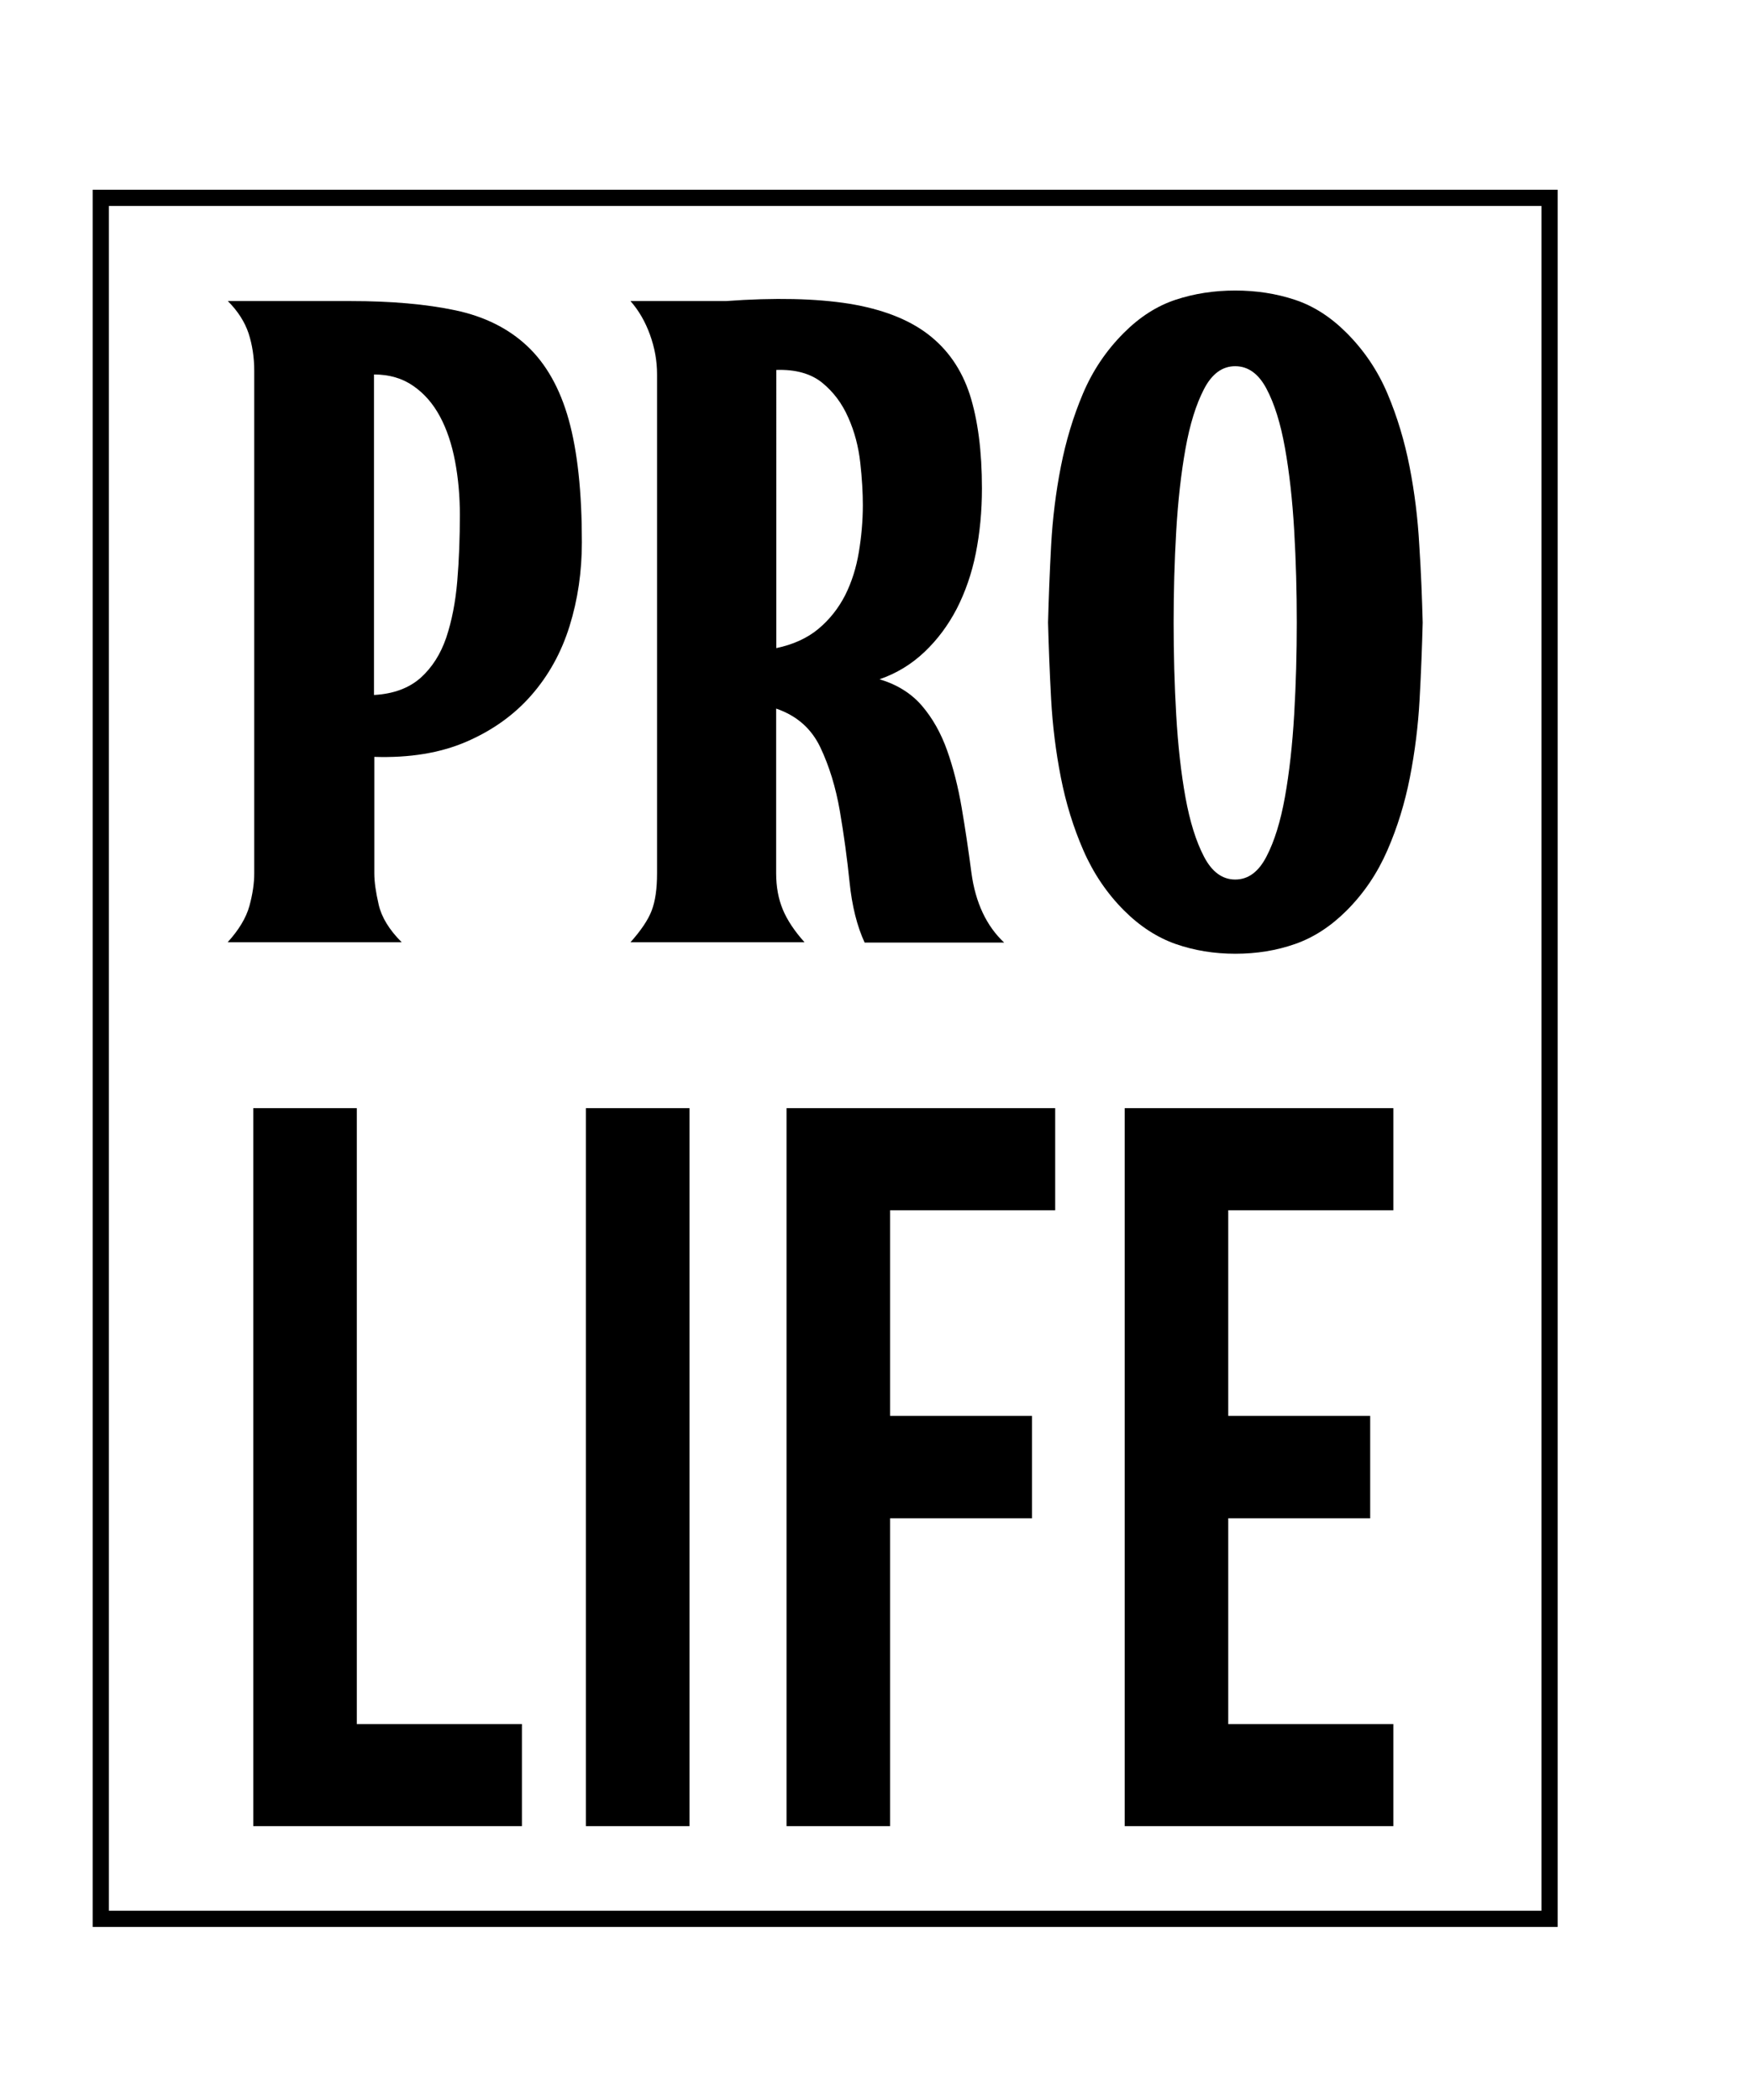
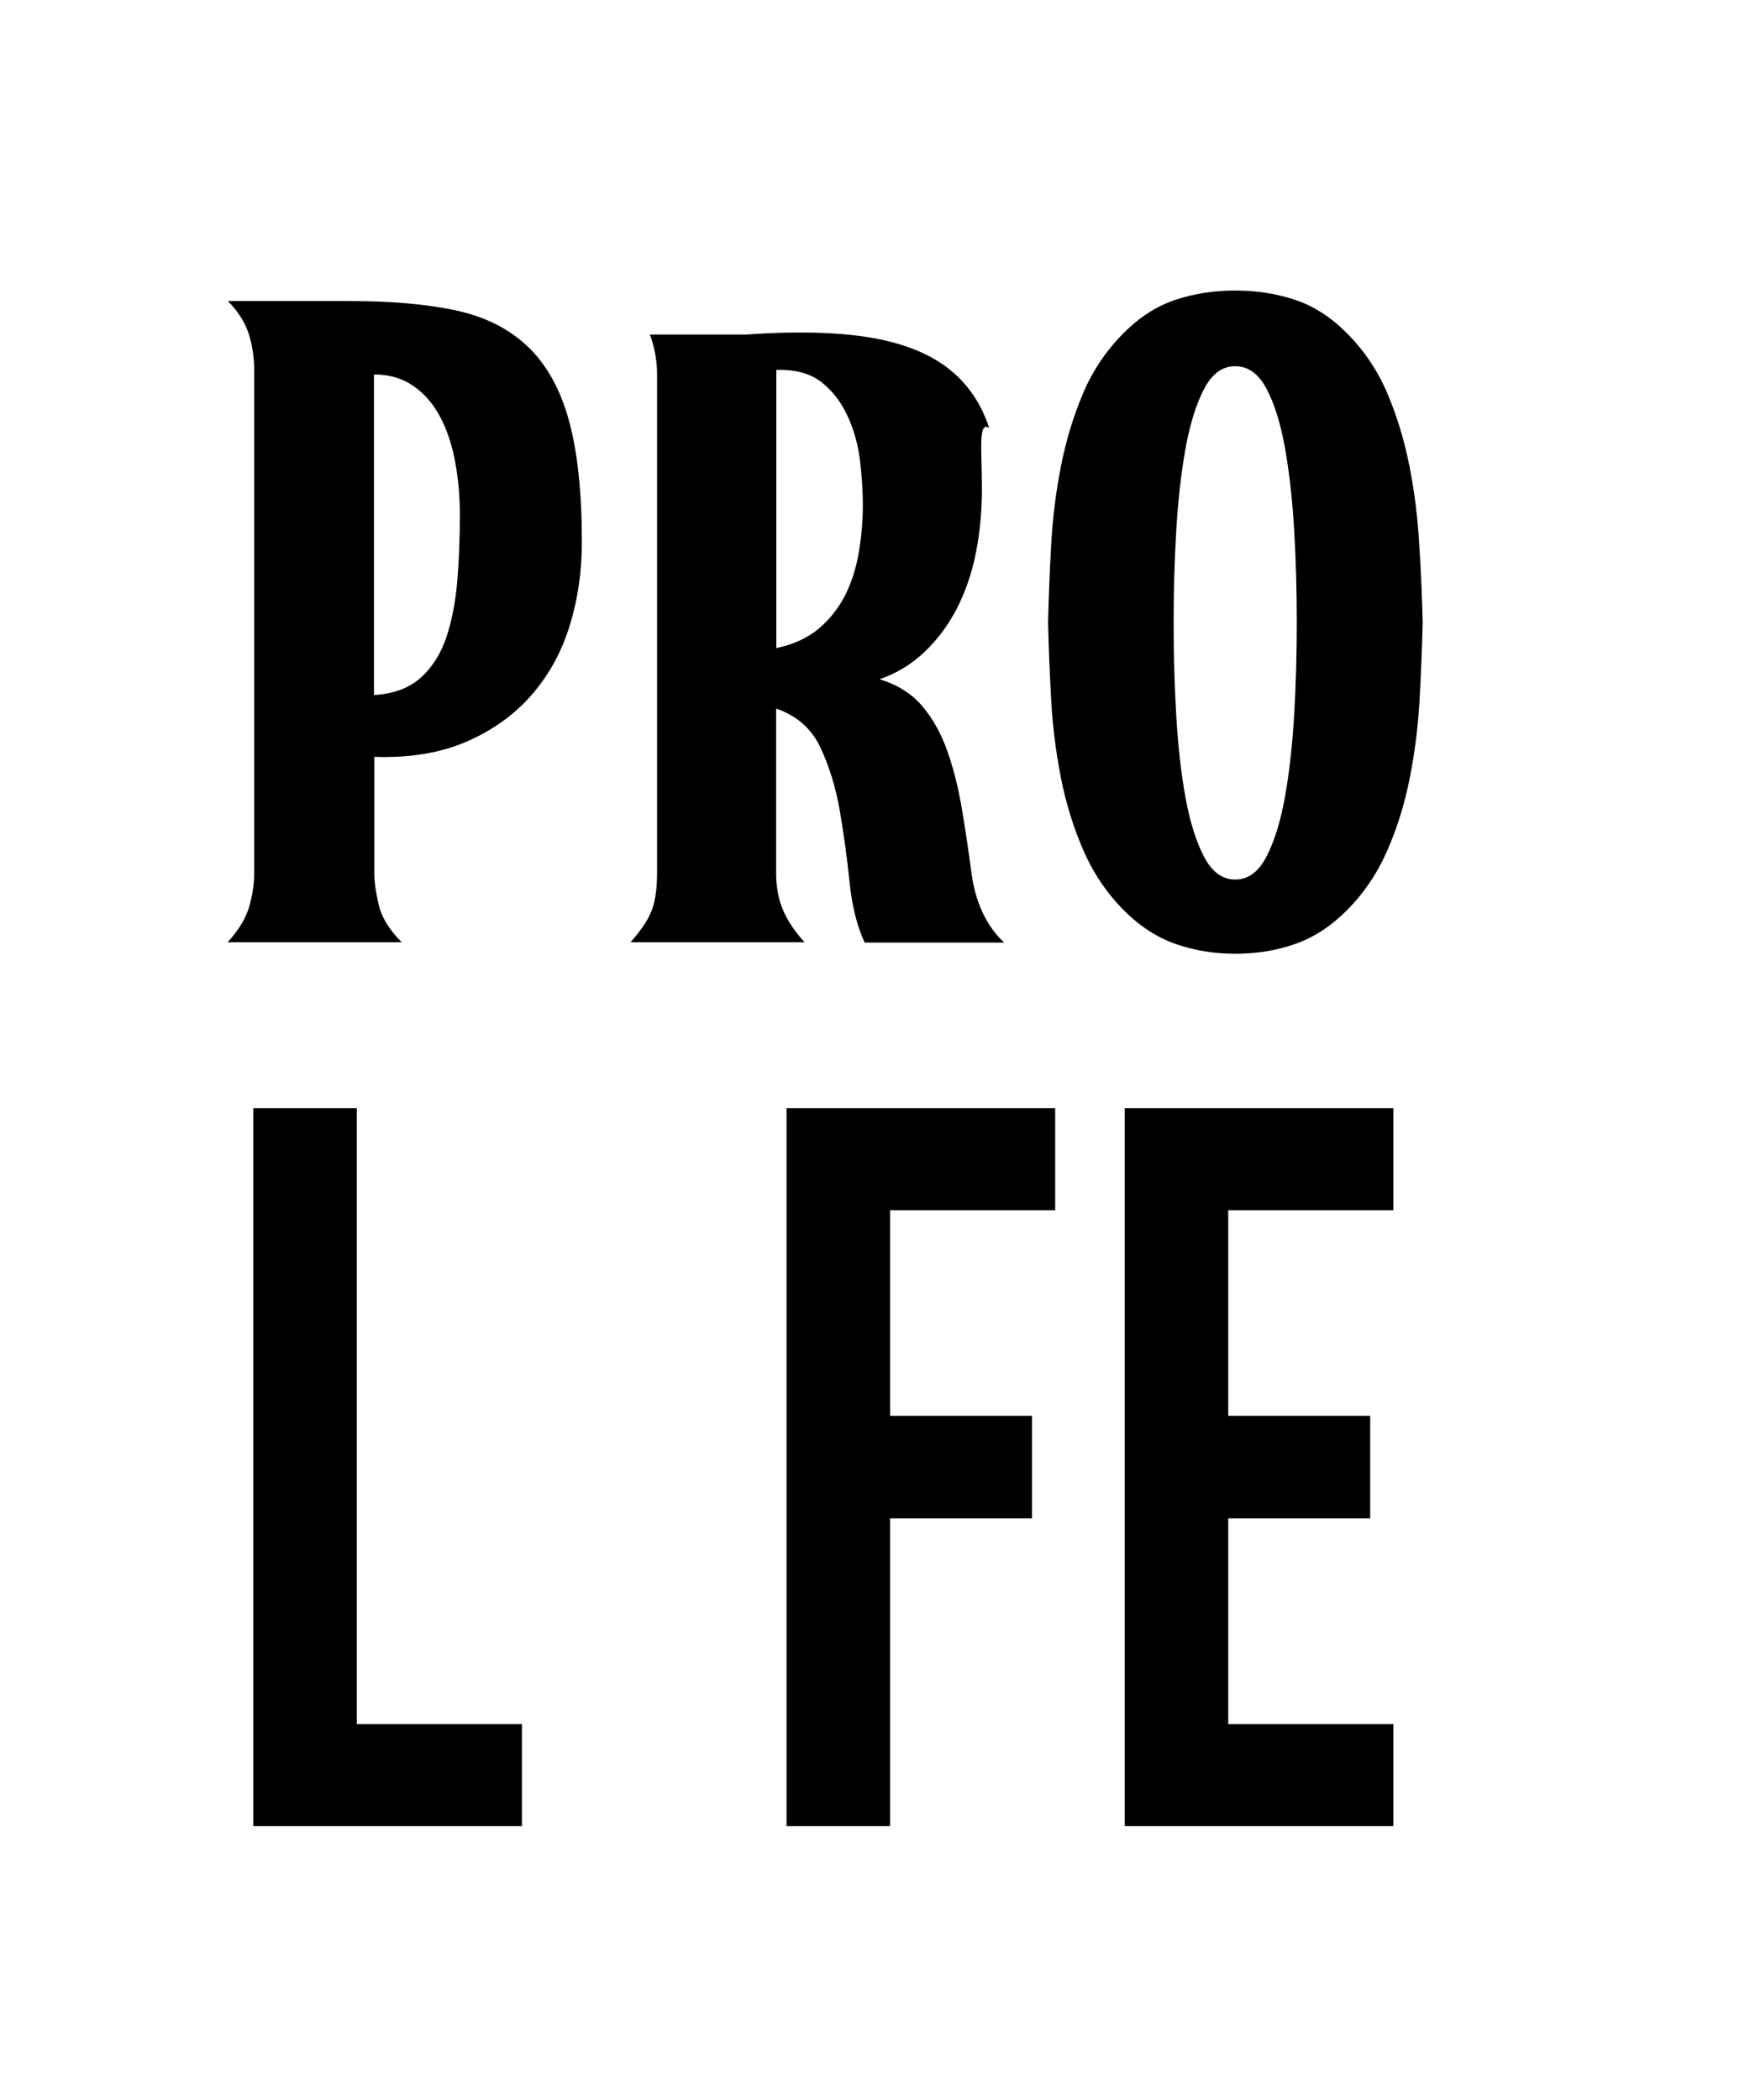
<svg xmlns="http://www.w3.org/2000/svg" version="1.1" id="Layer_1" x="0px" y="0px" viewBox="0 0 1080 1296" enable-background="new 0 0 1080 1296" xml:space="preserve">
  <g>
    <g>
      <g>
        <path d="M359.1,334.6c0,18.2-2.5,35.4-7.6,51.8c-5.1,16.4-13,30.6-23.7,42.8c-10.7,12.2-24.1,21.7-40.1,28.6     c-16,6.9-34.9,10-56.7,9.3V539c0,5.1,0.9,11.5,2.7,19.3c1.8,7.8,6.5,15.5,14.2,23.2H140.5c6.9-7.6,11.4-15.1,13.4-22.3     c2-7.3,3-14,3-20.2V228.9c0-8.4-1.2-16.1-3.5-23.2c-2.4-7.1-6.6-13.7-12.8-19.9h75.8c25.1,0,46.6,1.9,64.6,5.7     c18,3.8,32.8,11.2,44.4,22.1c11.6,10.9,20.2,26.1,25.6,45.5C356.4,278.6,359.1,303.7,359.1,334.6z M231,428.9     c12-0.7,21.5-4.3,28.6-10.6c7.1-6.4,12.3-14.6,15.8-24.8c3.4-10.2,5.7-21.8,6.8-34.9c1.1-13.1,1.6-26.7,1.6-40.9     c0-11.6-1-22.7-3-33.2c-2-10.5-5.1-19.7-9.3-27.5c-4.2-7.8-9.6-14.1-16.4-18.8c-6.7-4.7-14.8-7.1-24.3-7.1V428.9z" />
-         <path d="M606,301.4c0,14.2-1.3,27.5-3.8,40.1c-2.5,12.5-6.5,23.9-11.7,34.1c-5.3,10.2-11.9,19.1-19.9,26.7     c-8,7.6-17.3,13.3-27.8,16.9c10.9,3.3,19.6,8.7,26.2,16.4c6.5,7.6,11.7,16.8,15.5,27.5c3.8,10.7,6.8,22.5,9,35.4     c2.2,12.9,4.2,26.3,6,40.1c2.5,18.5,9.3,32.9,20.2,43.1h-86.1c-4.7-10.2-7.8-22.6-9.3-37.3c-1.5-14.7-3.5-29.3-6-43.9     c-2.5-14.5-6.5-27.6-12-39.2c-5.5-11.6-14.5-19.6-27.3-24V539c0,8.4,1.4,15.8,4.1,22.3c2.7,6.5,7.2,13.3,13.4,20.2H389.1     c6.5-7.3,10.9-13.8,13.1-19.6c2.2-5.8,3.3-13.4,3.3-22.9v-308c0-8.4-1.5-16.5-4.4-24.5c-2.9-8-6.9-14.9-12-20.7h58.9     c30.2-2.2,55.4-1.6,75.8,1.6c20.3,3.3,36.6,9.5,48.8,18.8c12.2,9.3,20.8,21.7,25.9,37.3C603.5,259.2,606,278.5,606,301.4z      M479,400c10.5-2.2,19.3-6.2,26.2-12c6.9-5.8,12.3-12.7,16.4-20.7c4-8,6.8-16.8,8.4-26.4c1.6-9.6,2.5-19.3,2.5-29.2     c0-7.6-0.5-16.4-1.6-26.2c-1.1-9.8-3.5-19.1-7.4-27.8c-3.8-8.7-9.2-15.9-16.1-21.5c-6.9-5.6-16.4-8.3-28.3-7.9V400z" />
+         <path d="M606,301.4c0,14.2-1.3,27.5-3.8,40.1c-2.5,12.5-6.5,23.9-11.7,34.1c-5.3,10.2-11.9,19.1-19.9,26.7     c-8,7.6-17.3,13.3-27.8,16.9c10.9,3.3,19.6,8.7,26.2,16.4c6.5,7.6,11.7,16.8,15.5,27.5c3.8,10.7,6.8,22.5,9,35.4     c2.2,12.9,4.2,26.3,6,40.1c2.5,18.5,9.3,32.9,20.2,43.1h-86.1c-4.7-10.2-7.8-22.6-9.3-37.3c-1.5-14.7-3.5-29.3-6-43.9     c-2.5-14.5-6.5-27.6-12-39.2c-5.5-11.6-14.5-19.6-27.3-24V539c0,8.4,1.4,15.8,4.1,22.3c2.7,6.5,7.2,13.3,13.4,20.2H389.1     c6.5-7.3,10.9-13.8,13.1-19.6c2.2-5.8,3.3-13.4,3.3-22.9v-308c0-8.4-1.5-16.5-4.4-24.5h58.9     c30.2-2.2,55.4-1.6,75.8,1.6c20.3,3.3,36.6,9.5,48.8,18.8c12.2,9.3,20.8,21.7,25.9,37.3C603.5,259.2,606,278.5,606,301.4z      M479,400c10.5-2.2,19.3-6.2,26.2-12c6.9-5.8,12.3-12.7,16.4-20.7c4-8,6.8-16.8,8.4-26.4c1.6-9.6,2.5-19.3,2.5-29.2     c0-7.6-0.5-16.4-1.6-26.2c-1.1-9.8-3.5-19.1-7.4-27.8c-3.8-8.7-9.2-15.9-16.1-21.5c-6.9-5.6-16.4-8.3-28.3-7.9V400z" />
        <path d="M878,384.2c-0.4,15.3-1,31.1-1.9,47.4c-0.9,16.4-2.9,32.4-6,48.2c-3.1,15.8-7.7,30.8-13.9,45     c-6.2,14.2-14.5,26.5-25.1,37.1c-9.8,9.8-20.4,16.7-31.9,20.7c-11.4,4-23.7,6-36.8,6s-25.3-2-36.8-6c-11.4-4-22.1-10.9-31.9-20.7     c-10.5-10.5-18.9-22.9-25.1-37.1c-6.2-14.2-10.8-29.2-13.9-45c-3.1-15.8-5.1-31.9-6-48.2c-0.9-16.4-1.5-32.2-1.9-47.4     c0.4-15.3,1-31.2,1.9-47.7c0.9-16.5,2.9-32.7,6-48.5c3.1-15.8,7.6-30.8,13.6-45c6-14.2,14.4-26.7,25.3-37.6     c9.8-9.8,20.4-16.6,31.9-20.4s23.7-5.7,36.8-5.7s25.3,1.9,36.8,5.7s22.1,10.6,31.9,20.4c10.9,10.9,19.3,23.4,25.3,37.6     c6,14.2,10.5,29.2,13.6,45c3.1,15.8,5.1,32,6,48.5C877,353.1,877.6,369,878,384.2z M724.3,384.2c0,19.3,0.5,38.3,1.6,57.2     c1.1,18.9,3,35.8,5.7,50.7c2.7,14.9,6.5,27.1,11.4,36.5c4.9,9.5,11.4,14.2,19.3,14.2c8,0,14.4-4.7,19.3-14.2     c4.9-9.4,8.7-21.7,11.4-36.8c2.7-15.1,4.6-32.1,5.7-51c1.1-18.9,1.6-37.8,1.6-56.7c0-18.9-0.5-37.8-1.6-56.7     c-1.1-18.9-3-35.9-5.7-51c-2.7-15.1-6.5-27.3-11.4-36.5c-4.9-9.3-11.4-13.9-19.3-13.9c-8,0-14.4,4.7-19.3,14.2     c-4.9,9.5-8.7,21.7-11.4,36.8c-2.7,15.1-4.6,32-5.7,50.7C724.8,346.5,724.3,365.3,724.3,384.2z" />
      </g>
    </g>
    <g>
      <g>
        <path d="M156.3,1127V683.9h63.9V1064h101.9v63H156.3z" />
-         <path d="M361.6,683.9h63.9V1127h-63.9V683.9z" />
        <path d="M485.4,683.9h165.8v63H549.3v126.9h87.6v63.2h-87.6v190h-63.9V683.9z" />
        <path d="M694.1,683.9h165.8v63H758v126.9h87.6v63.2H758V1064h101.9v63H694.1V683.9z" />
      </g>
    </g>
  </g>
  <g>
-     <path d="M961.3,1189.2H57.2V117.1h904.1V1189.2z M67.2,1179.2h884.1V127.1H67.2V1179.2z" />
-   </g>
+     </g>
</svg>